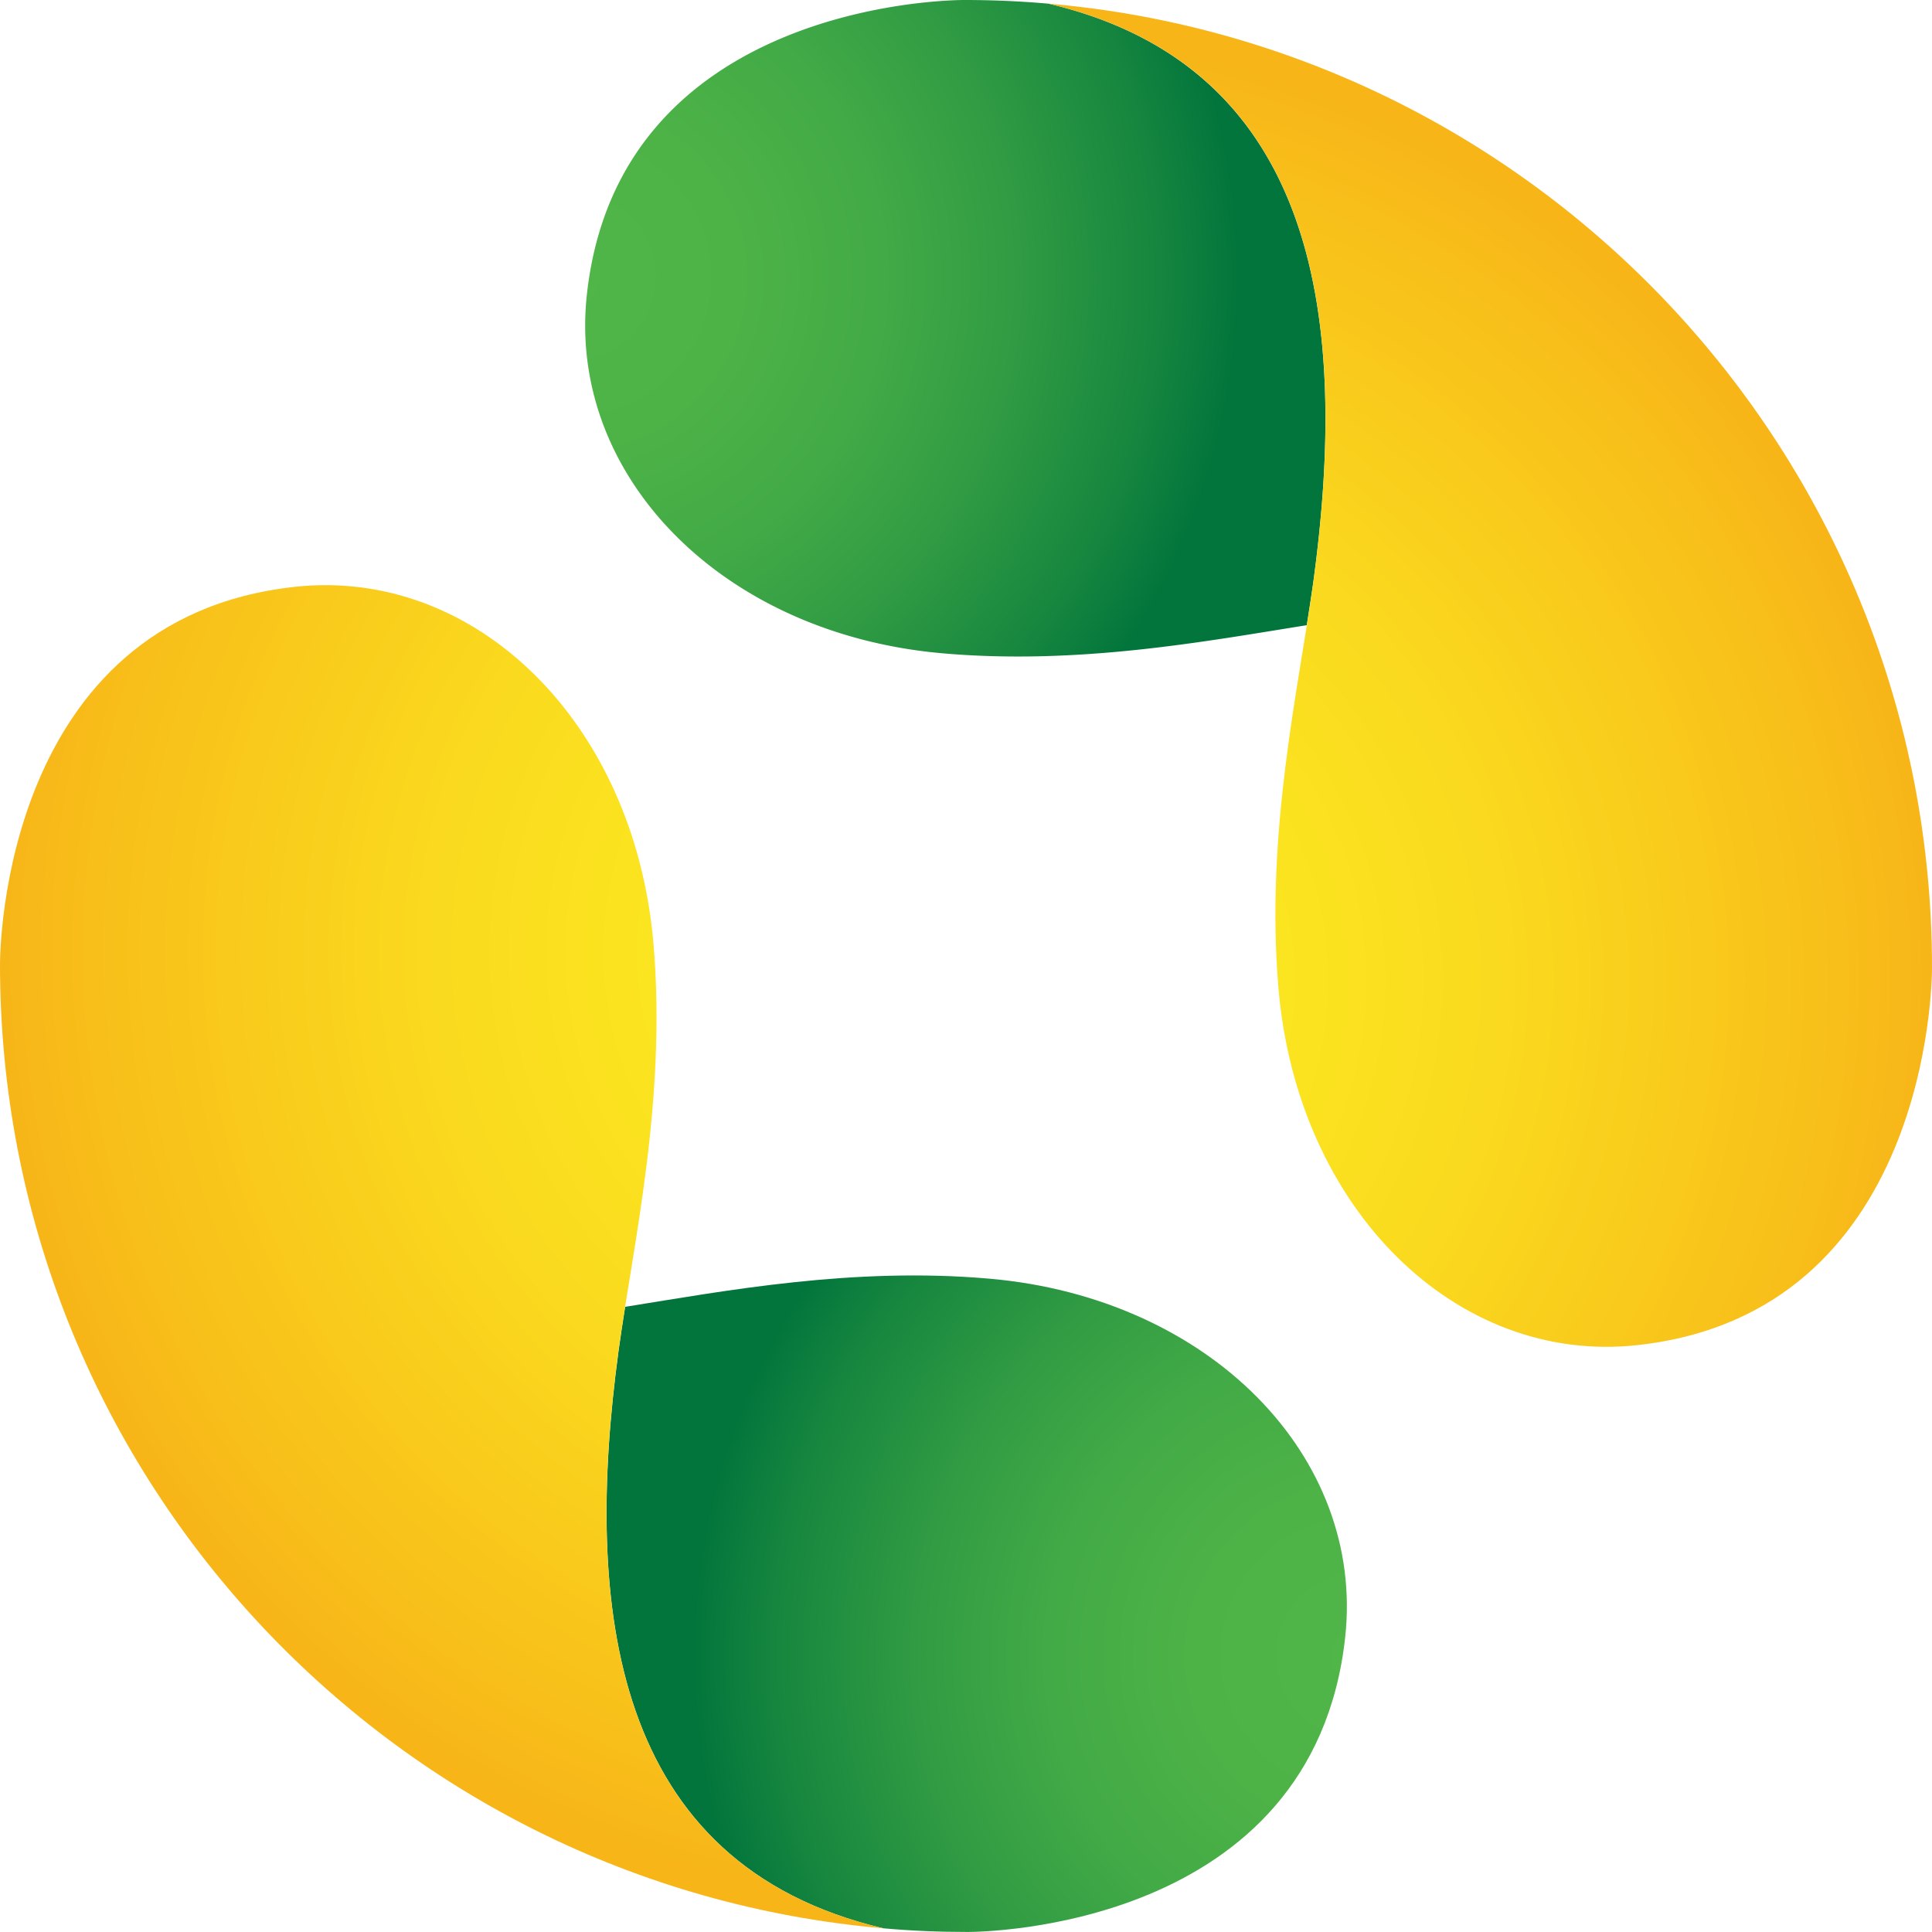
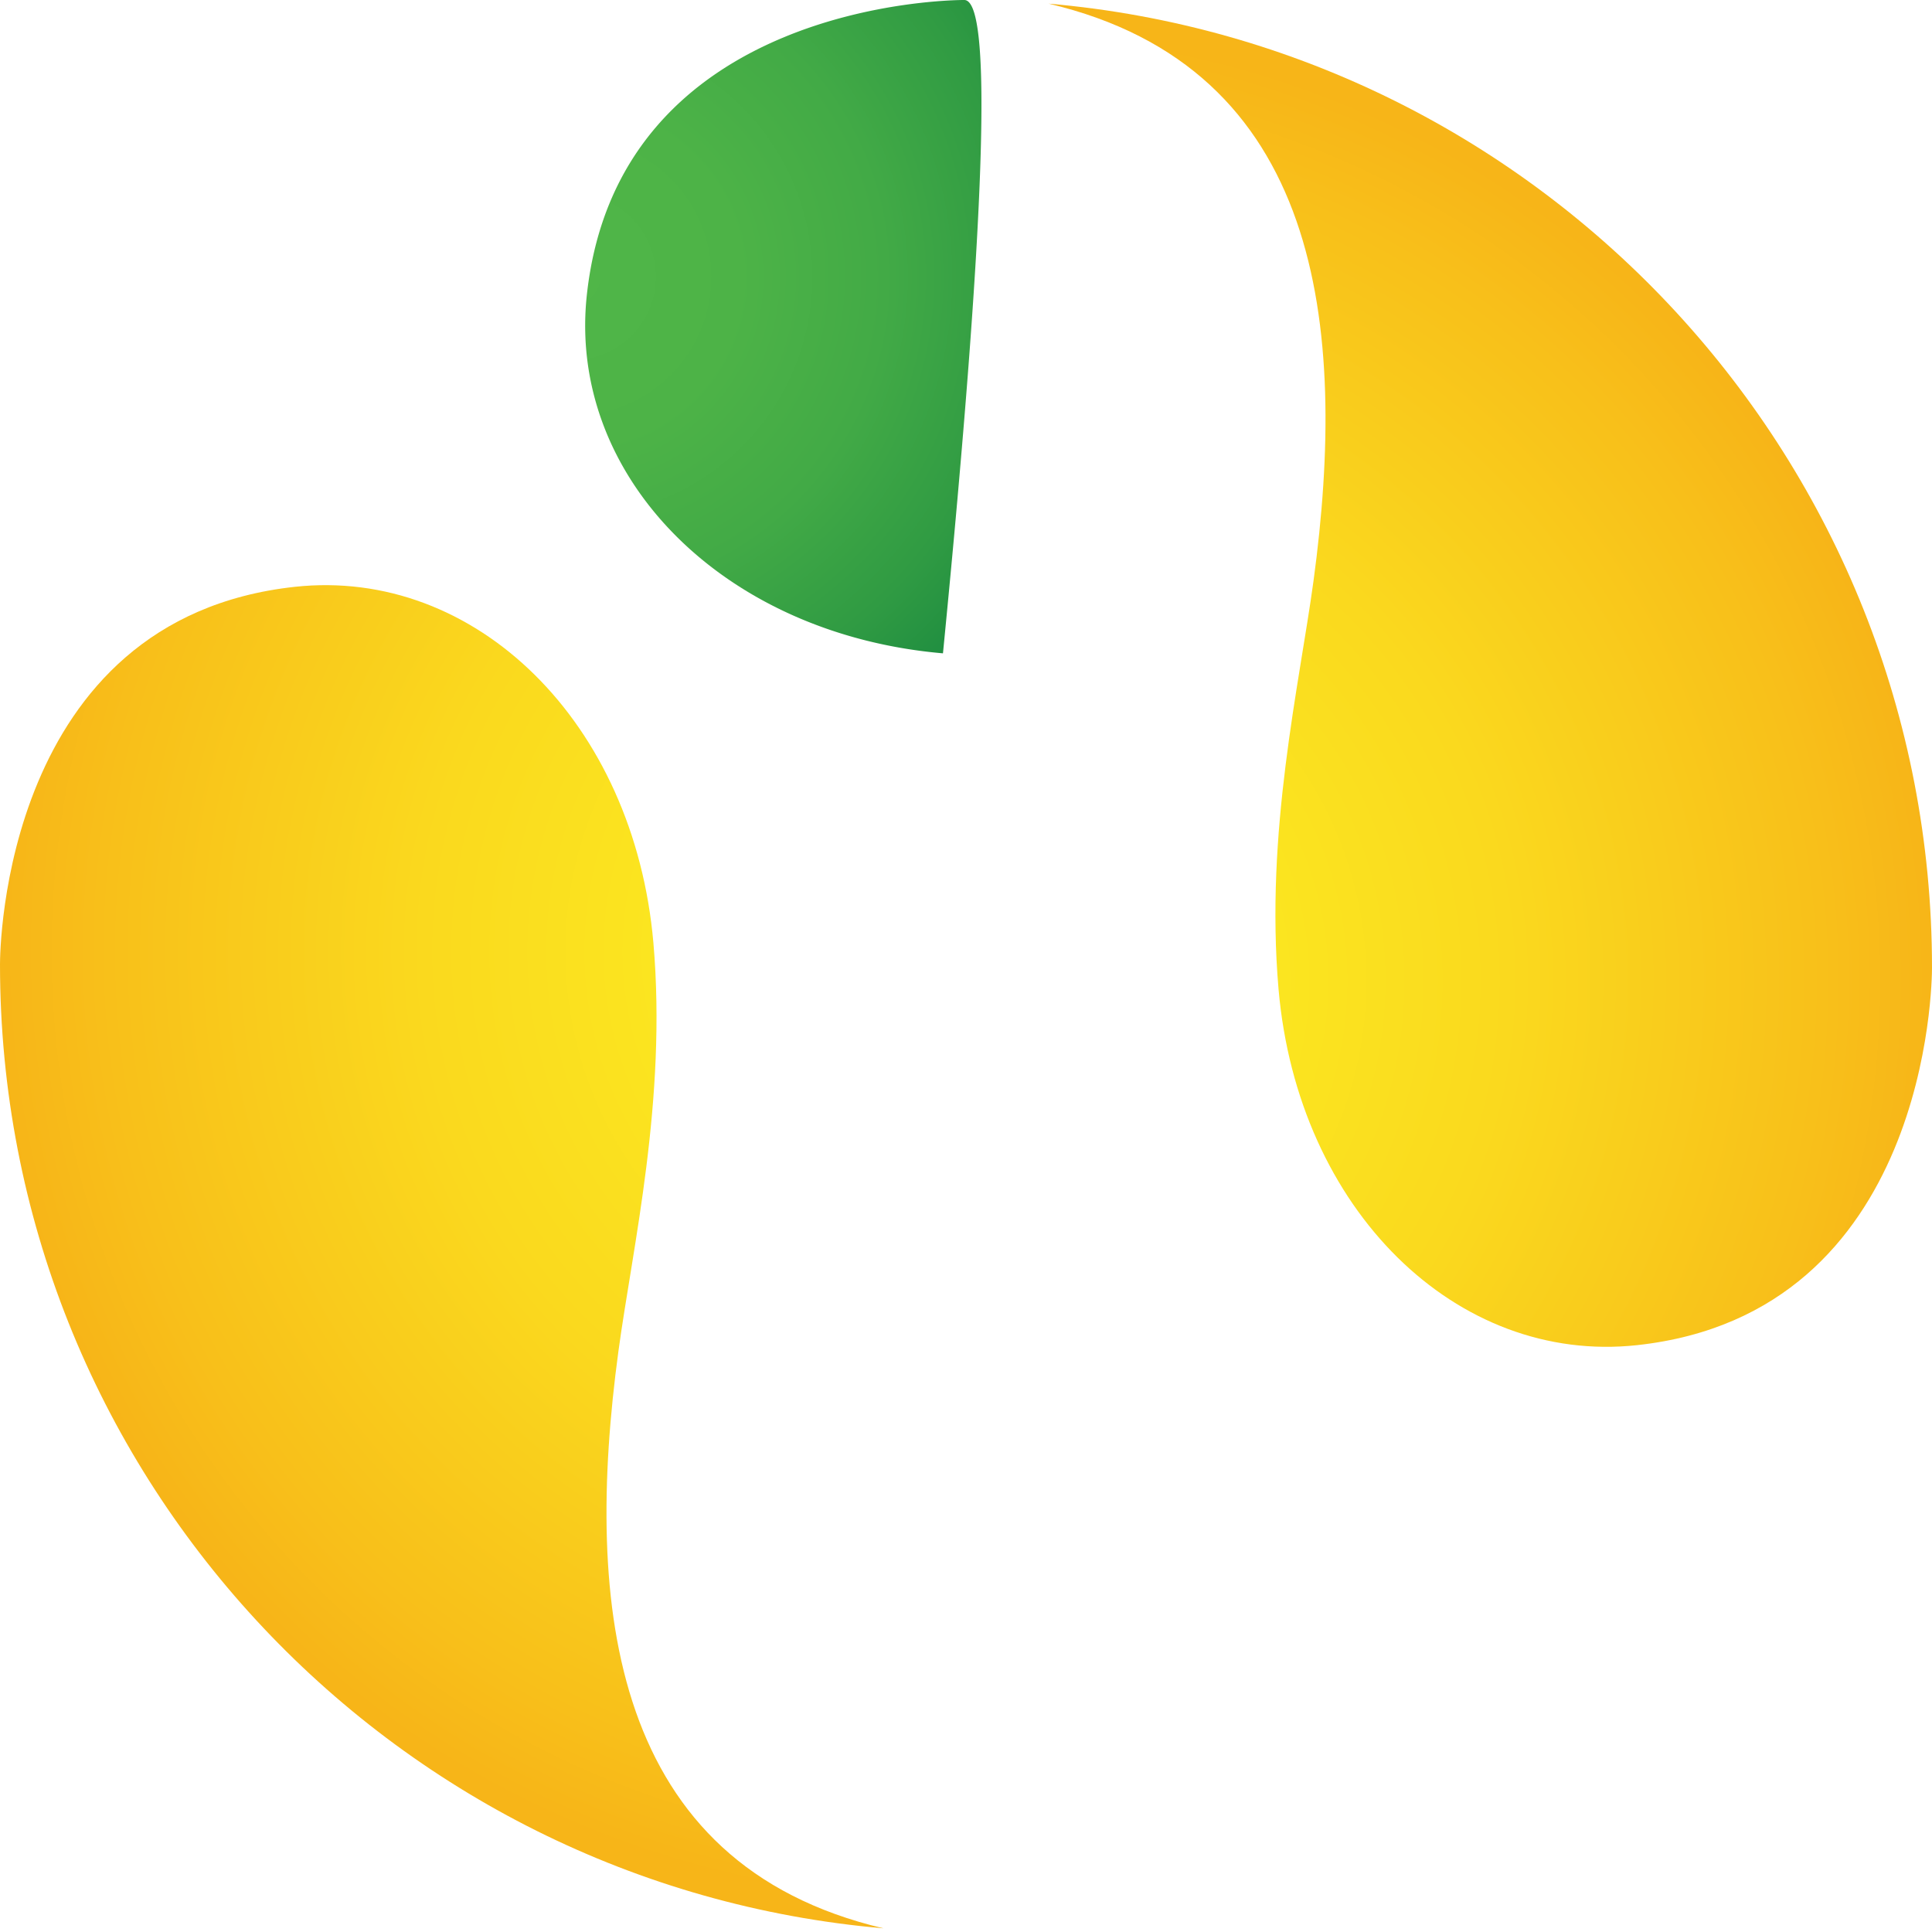
<svg xmlns="http://www.w3.org/2000/svg" xmlns:xlink="http://www.w3.org/1999/xlink" viewBox="0 0 702.9 702.89">
  <defs>
    <style>.cls-1{fill:url(#radial-gradient);}.cls-2{fill:url(#radial-gradient-2);}.cls-3{fill:url(#radial-gradient-3);}.cls-4{fill:url(#radial-gradient-4);}</style>
    <radialGradient id="radial-gradient" cx="494.53" cy="602.24" r="242.4" gradientUnits="userSpaceOnUse">
      <stop offset="0" stop-color="#50b648" />
      <stop offset="0.25" stop-color="#4db347" />
      <stop offset="0.47" stop-color="#42aa46" />
      <stop offset="0.67" stop-color="#309b43" />
      <stop offset="0.87" stop-color="#17873f" />
      <stop offset="1" stop-color="#02753c" />
    </radialGradient>
    <radialGradient id="radial-gradient-2" cx="344.15" cy="346.17" r="346.13" gradientUnits="userSpaceOnUse">
      <stop offset="0" stop-color="#fbed21" />
      <stop offset="0.25" stop-color="#fbe820" />
      <stop offset="0.55" stop-color="#fad91e" />
      <stop offset="0.88" stop-color="#f8c01a" />
      <stop offset="1" stop-color="#f7b518" />
    </radialGradient>
    <radialGradient id="radial-gradient-3" cx="-18401.87" cy="7127.08" r="242.4" gradientTransform="translate(-18193.47 7227.73) rotate(180)" xlink:href="#radial-gradient" />
    <radialGradient id="radial-gradient-4" cx="-18552.25" cy="6871" r="346.13" gradientTransform="translate(-18193.47 7227.73) rotate(180)" xlink:href="#radial-gradient-2" />
  </defs>
  <title>Prancheta 24</title>
  <g id="content">
-     <path class="cls-1" d="M359.88,465.2c-49.55-4.34-96.1,4.44-132.43,10.25-.89,5.64-1.72,11-2.41,16.1-12.6,92.92-2.81,186.6,96.3,210l.1,0c-.05,0-.1,0-.1,0v0c10.14.92,20.38,1.33,30.73,1.33,5.12,0,125.75-1.05,137.34-107.26C496.56,529.94,440.19,472.19,359.88,465.2Z" />
    <path class="cls-2" d="M225,491.56c5.16-38,17.67-91.31,12.72-148.53-7-80.3-64.77-136.67-130.48-129.53C1.05,225.08,0,345.75,0,350.84,0,535,141.35,686,321.43,701.56,222.23,678.23,212.41,584.54,225,491.56Z" />
-     <path class="cls-3" d="M343,237.69c49.55,4.34,96.12-4.46,132.42-10.23.88-5.65,1.73-11,2.44-16.11,12.6-92.94,2.82-186.6-96.32-210,0,0-.06,0-.07,0a.09.09,0,0,1,.07,0v0Q366.42,0,350.83,0c-5.12,0-125.76,1.08-137.32,107.26C206.36,173,262.71,230.72,343,237.69Z" />
+     <path class="cls-3" d="M343,237.69a.09.09,0,0,1,.07,0v0Q366.42,0,350.83,0c-5.12,0-125.76,1.08-137.32,107.26C206.36,173,262.71,230.72,343,237.69Z" />
    <path class="cls-4" d="M477.88,211.35c-5.17,38-17.67,91.28-12.72,148.53,7,80.3,64.78,136.66,130.47,129.51C701.83,477.82,702.9,357.14,702.9,352.07c0-184.14-141.33-335.17-321.4-350.74C480.7,24.66,490.5,118.37,477.88,211.35Z" />
  </g>
</svg>